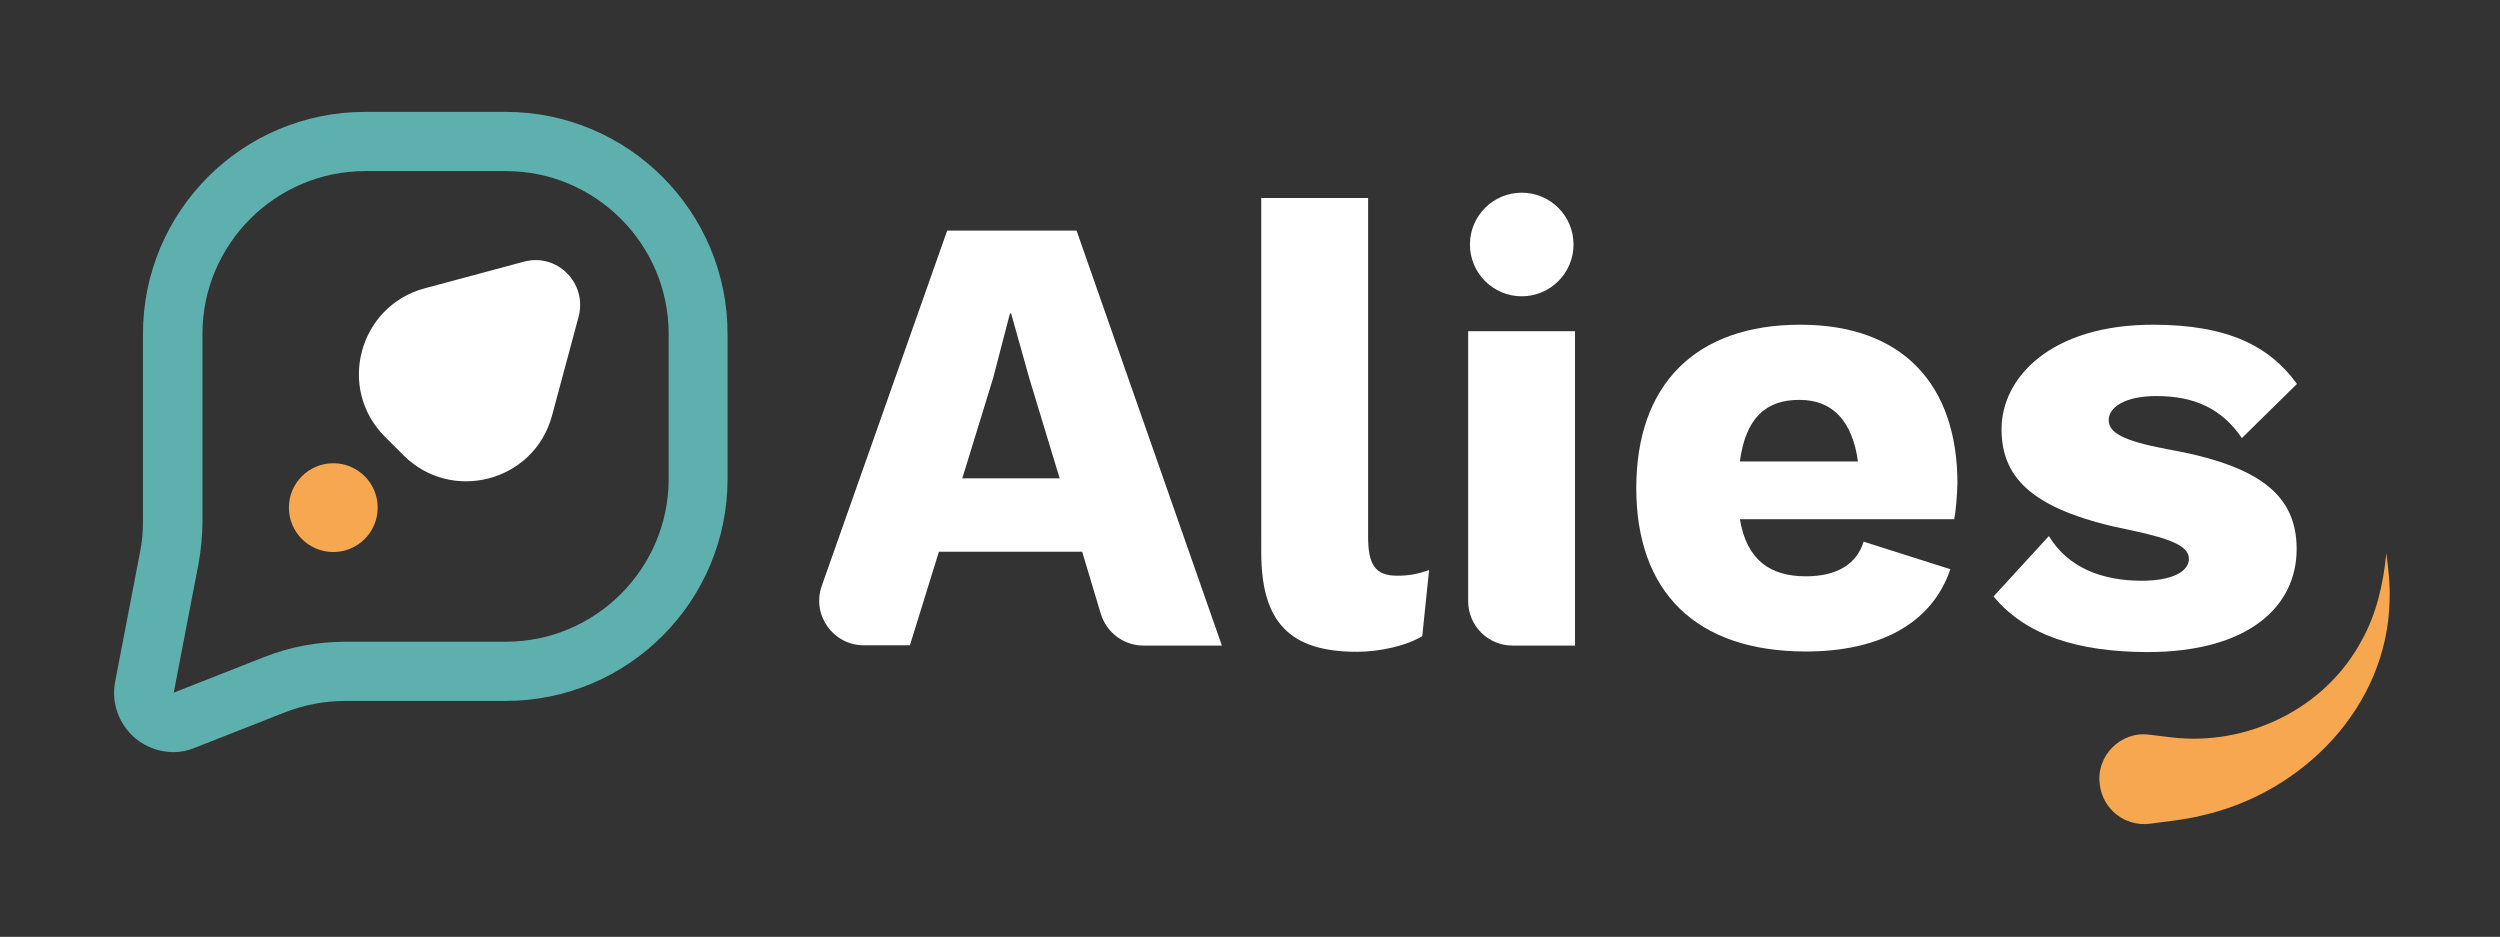
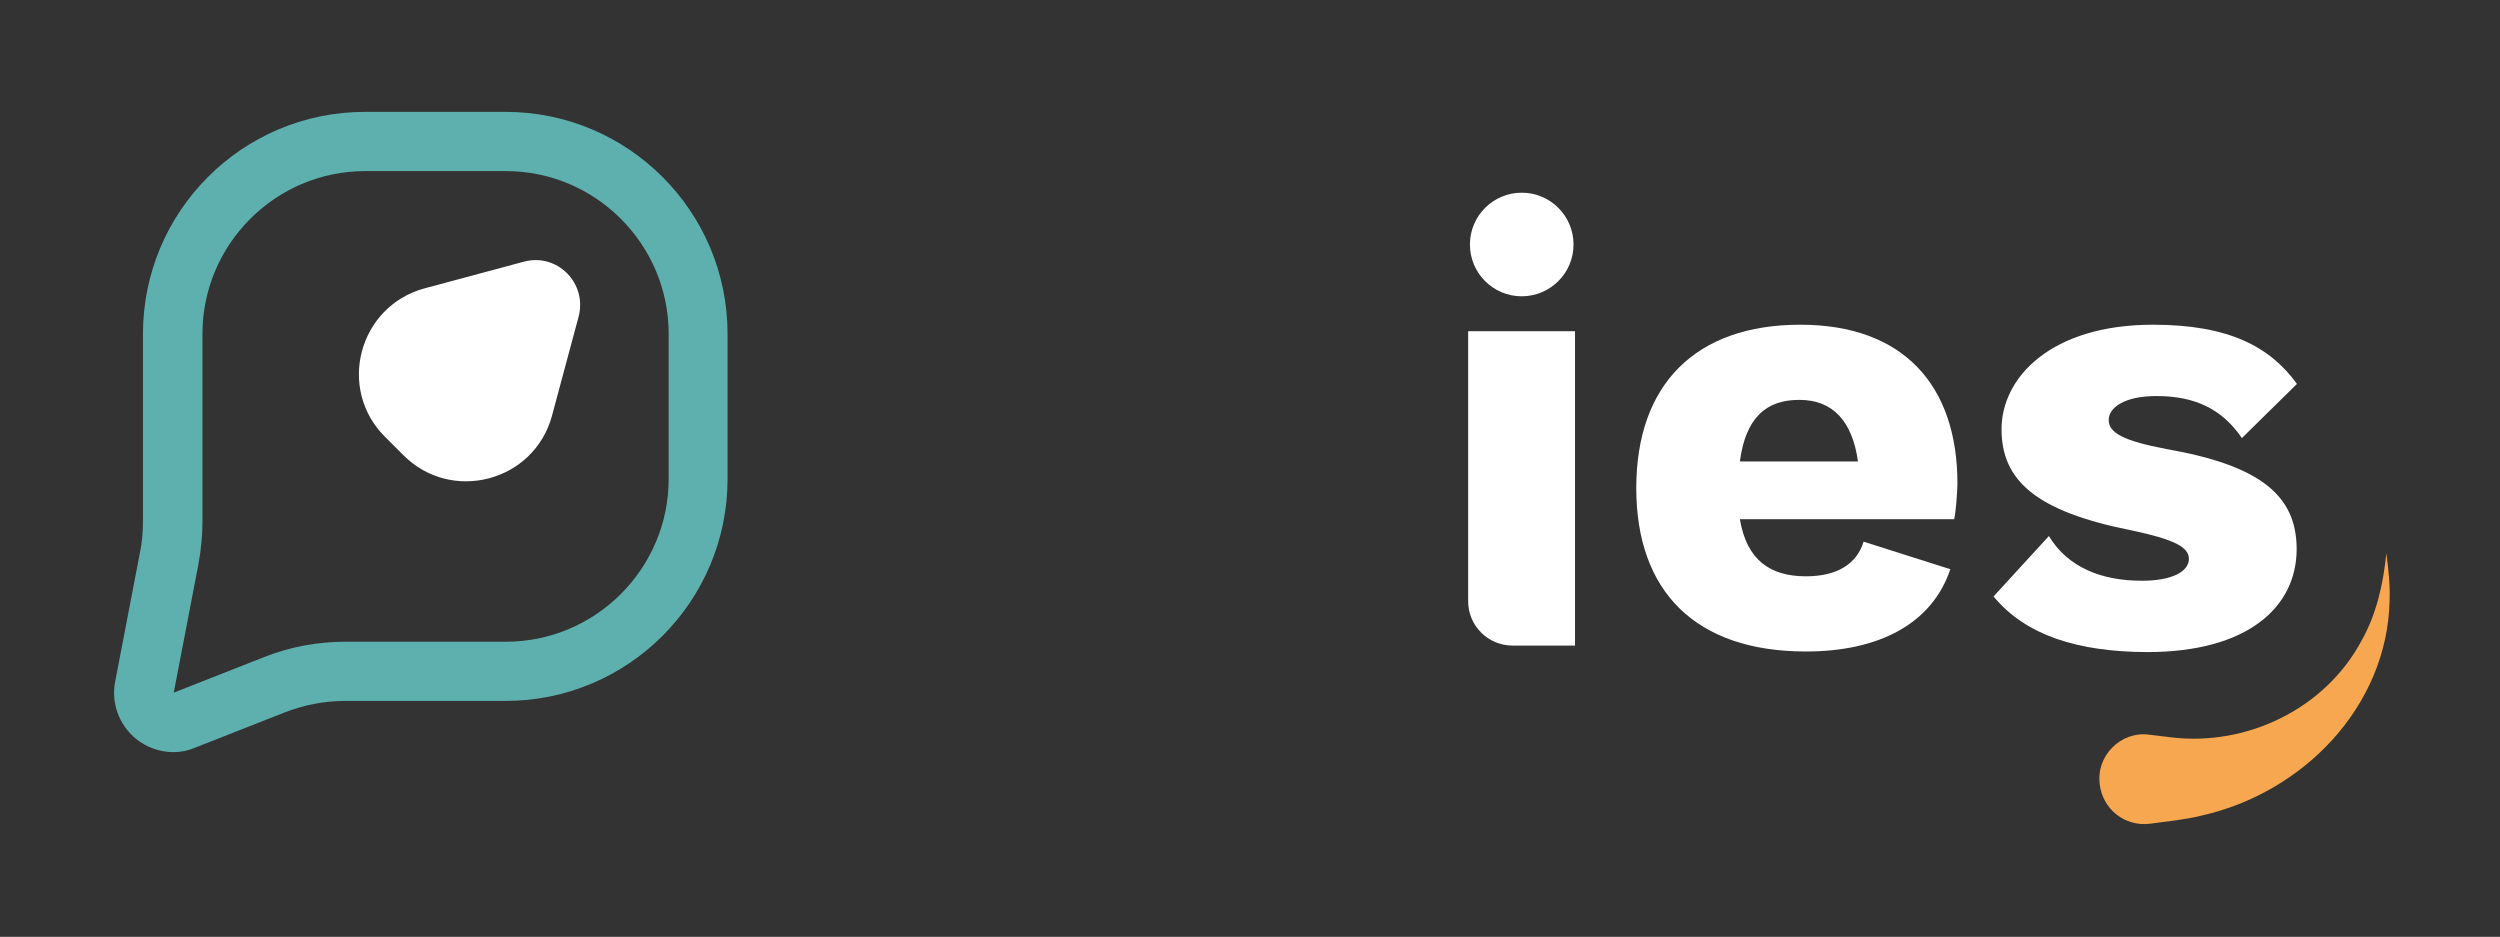
<svg xmlns="http://www.w3.org/2000/svg" version="1.2" baseProfile="tiny" id="Layer_1" x="0px" y="0px" viewBox="0 0 844.6 316.5" overflow="visible" xml:space="preserve">
  <rect x="0" y="0" width="844.6" height="316.5" fill="#333333" stroke="none" />
  <g display="none">
    <path display="inline" fill="#253747" d="M365,186.6h-48.4l-9.8,31.6h-15.6c-10.3,0-17.6-10.2-14.2-20L319.2,78h43.7L412,218.2   h-26.5c-6.6,0-12.4-4.3-14.4-10.7L365,186.6z M357.3,161.8l-10.2-33.6l-6.2-22.1h-0.4l-5.7,21.9l-10.4,33.8L357.3,161.8   L357.3,161.8z" />
    <path display="inline" fill="#253747" d="M461.6,181.5c0,9.3,2.3,13.2,9.8,13.2c4.2,0,7-0.6,10.8-1.9l-2.3,22.3   c-5.1,3.2-14.2,5.3-22.1,5.3c-22.7,0-32.3-10-32.3-33.6V67.1h36.1V181.5z" />
    <path display="inline" fill="#253747" d="M531.5,218.3h-21.1c-8.3,0-15-6.7-15-15v-91.2h36.1V218.3z" />
-     <path display="inline" fill="#253747" d="M659.5,175.6h-72.4c2.3,13.8,10.2,19.3,22.3,19.3c10.6,0,17.2-4.2,19.5-11.7l29.3,9.3   c-6.2,18.5-24.2,27.8-48.8,27.8c-37.2,0-57.3-20.2-57.3-55.2s20-55.2,55.4-55.2c34.6,0,53.1,20.2,53.1,53.7   C660.6,167.3,660.2,172.8,659.5,175.6z M587.1,156H627c-1.9-13.6-8.5-20.8-19.7-20.8C595.8,135.2,589,141.6,587.1,156z" />
    <path display="inline" fill="#253747" d="M672.9,201.7l18.7-20.4c6.4,10.6,17.8,15.1,31.4,15.1c10,0,15.9-3,15.9-7.4   c0-4-5.1-6.6-19.3-9.6c-32.3-6.4-44-16.8-44-34.2s16.6-35.3,51.2-35.3c25.5,0,39.5,7.4,48.6,20l-18.7,18.3   c-6.8-10-16.1-14.2-28.9-14.2c-10.6,0-16.1,3.8-16.1,8.1c0,4.2,4.7,7,19.5,9.8c31.4,5.5,44,15.5,44,33.8   c0,19.5-16.4,34.8-50.5,34.8C701.4,220.4,683.7,214.9,672.9,201.7z" />
  </g>
  <path display="none" fill="#5AB6B1" d="M58,254.3c-4.6,0-9.1-1.6-12.8-4.6c-5.6-4.7-8.3-12-6.9-19.2l8.4-43.7c0.7-3.4,1-6.9,1-10.4  V113c0-41.4,33.6-75,75-75h47.5c41.4,0,75,33.6,75,75v49c0,41.4-33.6,75-75,75H116c-6.9,0-13.7,1.3-20.2,3.8l-30.5,12  C63,253.8,60.5,254.3,58,254.3z M122.7,58c-30.3,0-55,24.7-55,55v63.4c0,4.7-0.5,9.5-1.3,14.1L58,234.3l30.5-12  c8.8-3.5,18.1-5.2,27.5-5.2h54.2c30.3,0,55-24.7,55-55v-49c0-30.3-24.7-55-55-55h-47.5V58z" />
  <path display="none" fill="#F6A74F" d="M725.4,248.4l7.4,0.9c25.5,3.1,52.1-9.6,64.4-32.9c5-8.9,7.3-19.2,8.3-29.4  c0.7,5.3,1.3,10.6,1.1,15.9c-0.7,35.9-29.3,65.2-63.8,72.8c-5.1,1.3-12.1,2-17.3,2.7c-8.3,1-15.8-4.9-16.8-13.2  C707.3,255.6,715.9,247.1,725.4,248.4L725.4,248.4z" />
  <path display="none" fill="#253747" d="M173.4,91.5l-33.5,9c-22.3,6-29.8,33.9-13.4,50.2l6.2,6.2c16.3,16.3,44.2,8.9,50.2-13.4  l9-33.5C194.8,98.7,184.6,88.5,173.4,91.5z" />
  <circle display="none" fill="#F6A74F" cx="108.9" cy="174.7" r="15" />
  <circle display="none" fill="#253747" cx="513.4" cy="82.8" r="17.5" />
  <g>
-     <path fill="#FFFFFF" d="M365.6,186.4h-48.4l-9.8,31.6h-15.6c-10.3,0-17.6-10.2-14.2-20L320,77.9h43.7l49.1,140.2h-26.5   c-6.6,0-12.4-4.3-14.4-10.7L365.6,186.4z M358,161.6L347.8,128l-6.2-22.1h-0.4l-5.7,21.9l-10.4,33.8H358z" />
-     <path fill="#FFFFFF" d="M462.2,181.3c0,9.3,2.3,13.2,9.8,13.2c4.2,0,7-0.6,10.8-1.9l-2.3,22.3c-5.1,3.2-14.2,5.3-22.1,5.3   c-22.7,0-32.3-10-32.3-33.6V66.9h36.1V181.3z" />
    <path fill="#FFFFFF" d="M532.1,218.1H511c-8.3,0-15-6.7-15-15v-91.2h36.1V218.1z" />
    <path fill="#FFFFFF" d="M660.2,175.4h-72.4c2.3,13.8,10.2,19.3,22.3,19.3c10.6,0,17.2-4.2,19.5-11.7l29.3,9.3   c-6.2,18.5-24.2,27.8-48.8,27.8c-37.2,0-57.3-20.2-57.3-55.2s20-55.2,55.4-55.2c34.6,0,53.1,20.2,53.1,53.7   C661.2,167.1,660.8,172.6,660.2,175.4z M587.8,155.9h39.9c-1.9-13.6-8.5-20.8-19.7-20.8C596.5,135,589.7,141.4,587.8,155.9z" />
    <path fill="#FFFFFF" d="M673.5,201.5l18.7-20.4c6.4,10.6,17.8,15.1,31.4,15.1c10,0,15.9-3,15.9-7.4c0-4-5.1-6.6-19.3-9.6   c-32.3-6.4-44-16.8-44-34.2c0-17.4,16.6-35.3,51.2-35.3c25.5,0,39.5,7.4,48.6,20L757.4,148c-6.8-10-16.1-14.2-28.9-14.2   c-10.6,0-16.1,3.8-16.1,8.1c0,4.2,4.7,7,19.5,9.8c31.4,5.5,44,15.5,44,33.8c0,19.5-16.4,34.8-50.5,34.8   C702,220.2,684.4,214.7,673.5,201.5z" />
  </g>
  <path fill="#5EB0AE" d="M58.6,254.1c-4.6,0-9.1-1.6-12.8-4.6c-5.6-4.7-8.3-12-6.9-19.2l8.4-43.7c0.7-3.4,1-6.9,1-10.4v-63.4  c0-41.4,33.6-75,75-75h47.5c41.4,0,75,33.6,75,75v49c0,41.4-33.6,75-75,75h-54.2c-6.9,0-13.7,1.3-20.2,3.8l-30.5,12  C63.6,253.6,61.1,254.1,58.6,254.1z M123.4,57.8c-30.3,0-55,24.7-55,55v63.4c0,4.7-0.5,9.5-1.3,14.1l-8.4,43.7l30.5-12  c8.8-3.5,18.1-5.2,27.5-5.2h54.2c30.3,0,55-24.7,55-55v-49c0-30.3-24.7-55-55-55H123.4z" />
  <path fill="#F6A74F" d="M726.1,248.2l7.4,0.9c25.5,3.1,52.1-9.6,64.4-32.8c5-8.9,7.3-19.2,8.3-29.4c0.7,5.3,1.3,10.6,1.1,15.9  c-0.7,35.9-29.3,65.2-63.8,72.8c-5.1,1.3-12.1,2-17.3,2.7c-8.3,1-15.8-4.9-16.8-13.2C708,255.4,716.5,246.9,726.1,248.2L726.1,248.2  z" />
  <path fill="#FFFFFF" d="M177,88.4l-33.5,9c-22.3,6-29.8,33.9-13.4,50.2l6.2,6.2c16.3,16.3,44.2,8.9,50.2-13.4l9-33.5  C198.4,95.6,188.2,85.4,177,88.4z" />
-   <circle fill="#F6A74F" cx="112.6" cy="171.5" r="15" />
  <circle fill="#FFFFFF" cx="514.1" cy="82.6" r="17.5" />
</svg>